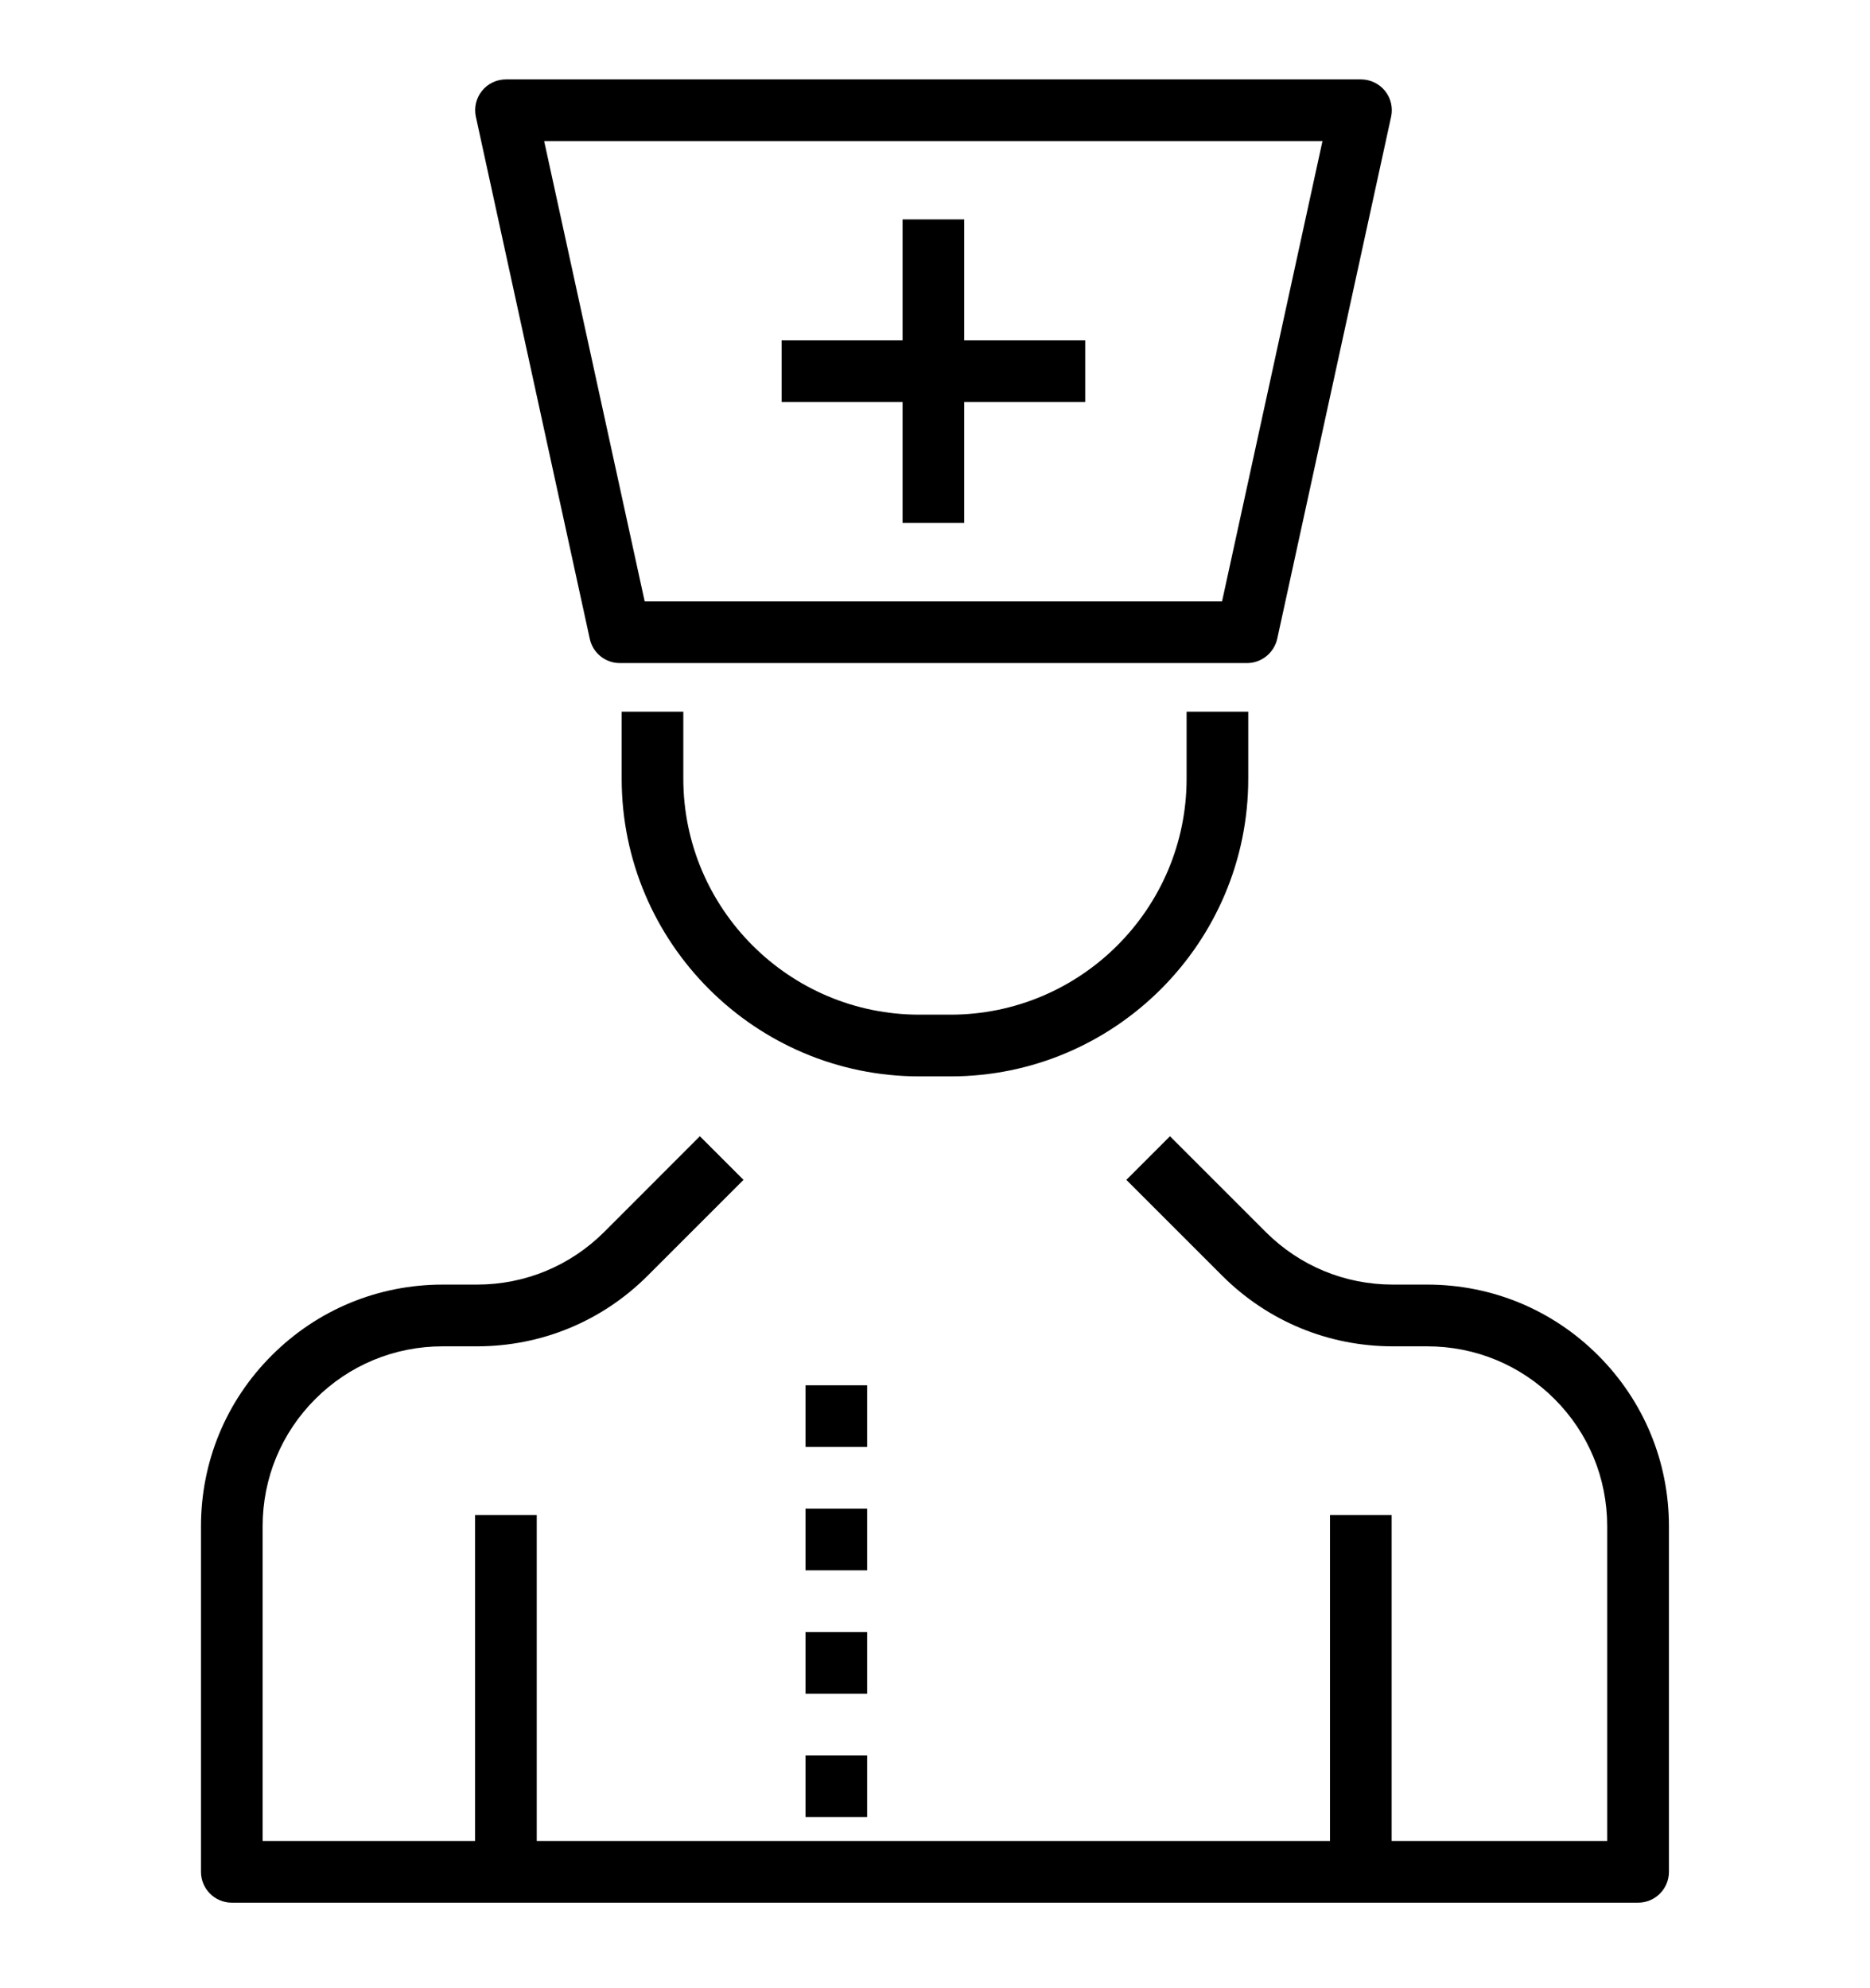
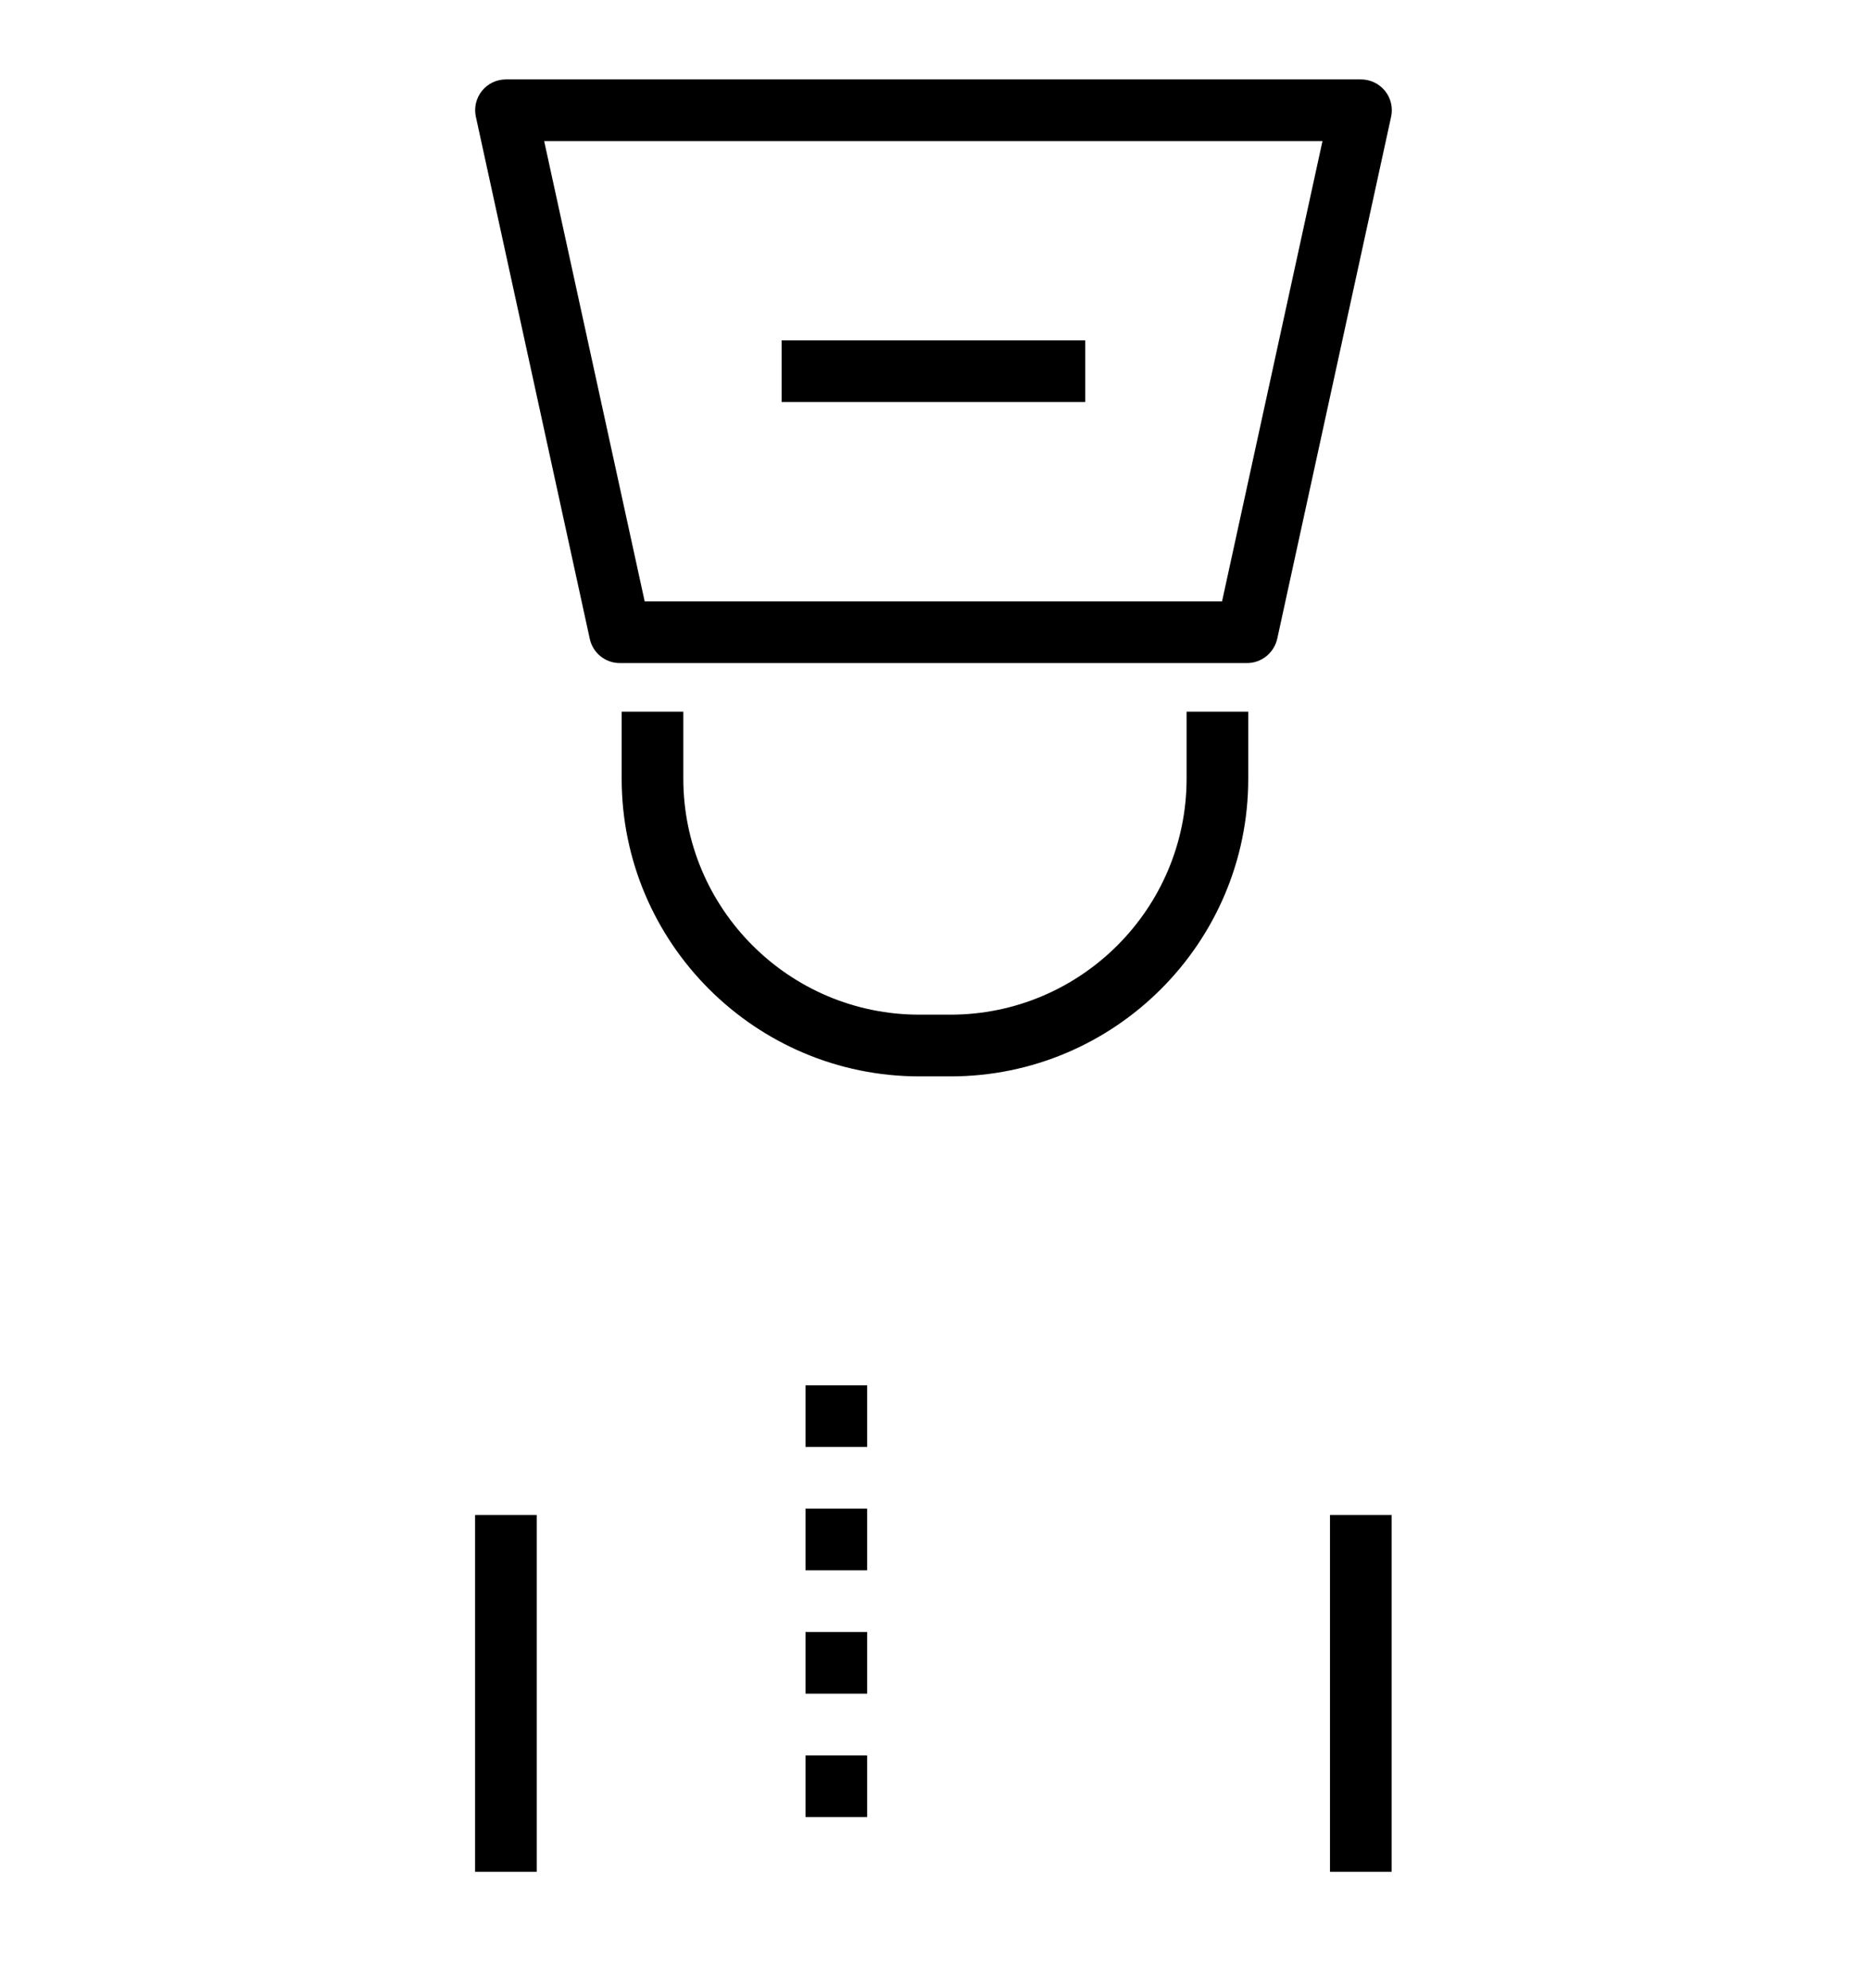
<svg xmlns="http://www.w3.org/2000/svg" version="1.1" id="Ñëîé_1" x="0px" y="0px" viewBox="2839.6 -1078.1 2168.8 2306.2" style="enable-background:new 2839.6 -1078.1 2168.8 2306.2;" xml:space="preserve">
  <g>
    <g>
      <g>
        <g>
          <g>
-             <path d="M4739.4,1128.8H3108.5c-19.8,0-35.8-16-35.8-35.8V692.2c0-74.8,29.1-145.3,82.1-198.2c53-53,123.4-82.1,198.2-82.1       h39.8c55.7,0,108.1-21.7,147.6-61.1l110.9-111l50.6,50.6l-111,111c-52.9,53-123.3,82.1-198.2,82.1h-39.8       c-55.7,0-108.2,21.7-147.6,61.1c-39.4,39.4-61.1,91.8-61.1,147.6v365h1559.4v-365c0-55.8-21.7-108.2-61.1-147.6       s-91.9-61.1-147.6-61.1h-39.8c-74.8,0-145.2-29.1-198.2-82.1l-111-111l50.6-50.6l111,111c39.4,39.4,91.8,61.1,147.6,61.1h39.8       c74.8,0,145.2,29.1,198.2,82.1c52.9,52.9,82.1,123.3,82.1,198.2V1093C4775.2,1112.8,4759.2,1128.8,4739.4,1128.8z" />
-           </g>
+             </g>
        </g>
        <g>
          <rect x="4382.1" y="679.1" width="71.5" height="413.9" />
        </g>
        <g>
          <rect x="3390.6" y="679.1" width="71.5" height="413.9" />
        </g>
        <g>
          <path d="M3942,170.4h-36c-190.4,0-345.4-154.9-345.4-345.4v-77.6h71.5v77.6c0,151,122.8,273.8,273.8,273.8h36      c151,0,273.9-122.8,273.9-273.8v-77.6h71.5v77.6C4287.4,15.5,4132.4,170.4,3942,170.4z" />
        </g>
      </g>
      <g>
        <path d="M4285.8-309h-727.3c-16.8,0-31.4-11.7-34.9-28.2l-132.1-605.5c-2.3-10.6,0.3-21.6,7.1-30c6.8-8.5,17-13.3,27.9-13.3H4418     c10.8,0,21.1,4.9,27.9,13.3c6.8,8.4,9.4,19.5,7.1,30l-132.1,605.6C4317.1-320.7,4302.6-309,4285.8-309z M3587.3-380.5h669.6     l116.5-534h-902.7L3587.3-380.5z" />
      </g>
      <g>
-         <rect x="3886.4" y="-823.6" width="71.5" height="352.1" />
-       </g>
+         </g>
      <g>
        <rect x="3746.1" y="-683.3" width="352.1" height="71.5" />
      </g>
    </g>
    <g>
      <path d="M3845.3,1029.5h-71.5V958h71.5V1029.5z M3845.3,886.4h-71.5v-71.5h71.5V886.4z M3845.3,743.3h-71.5v-71.5h71.5V743.3z     M3845.3,600.2h-71.5v-71.5h71.5V600.2z" />
    </g>
  </g>
</svg>